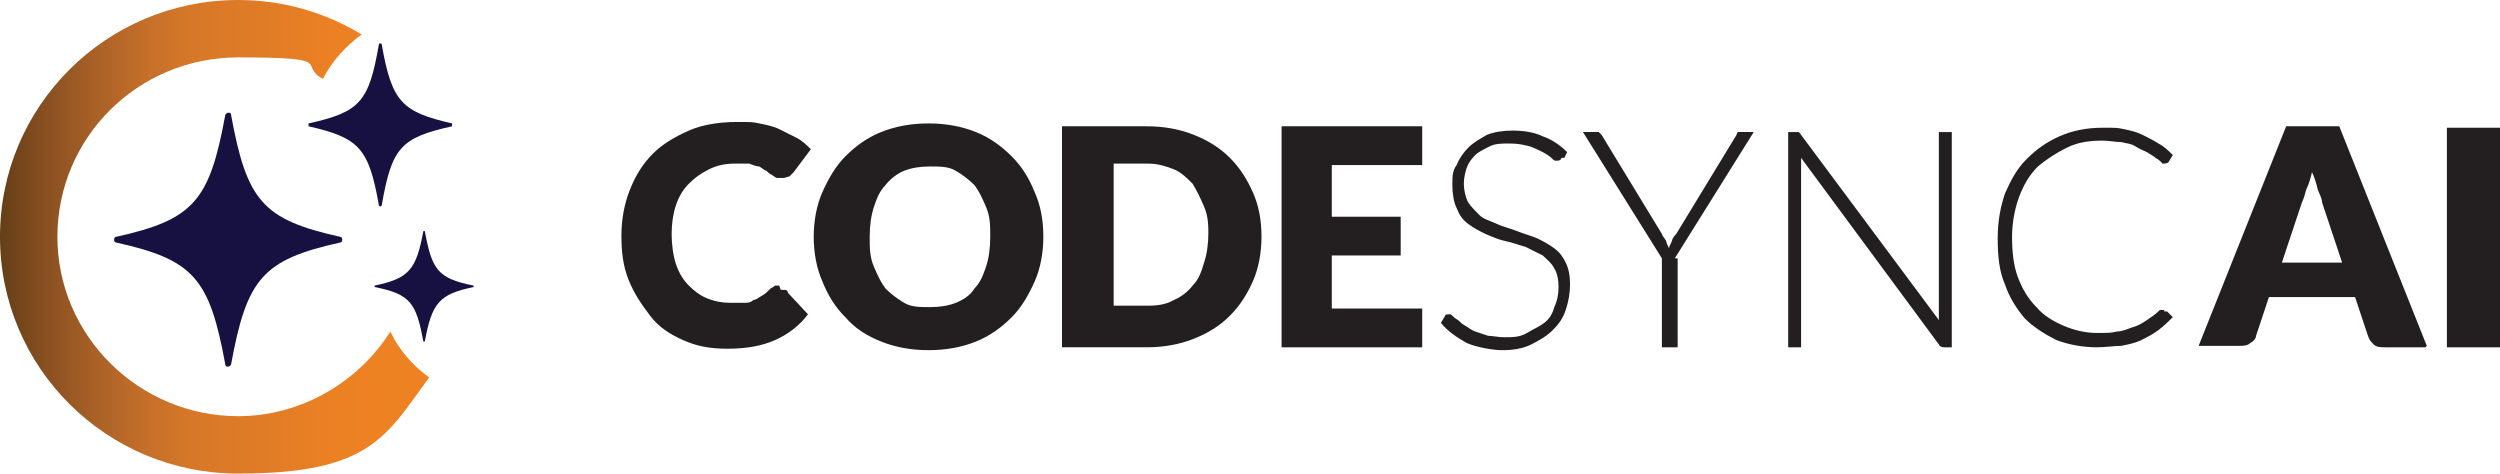
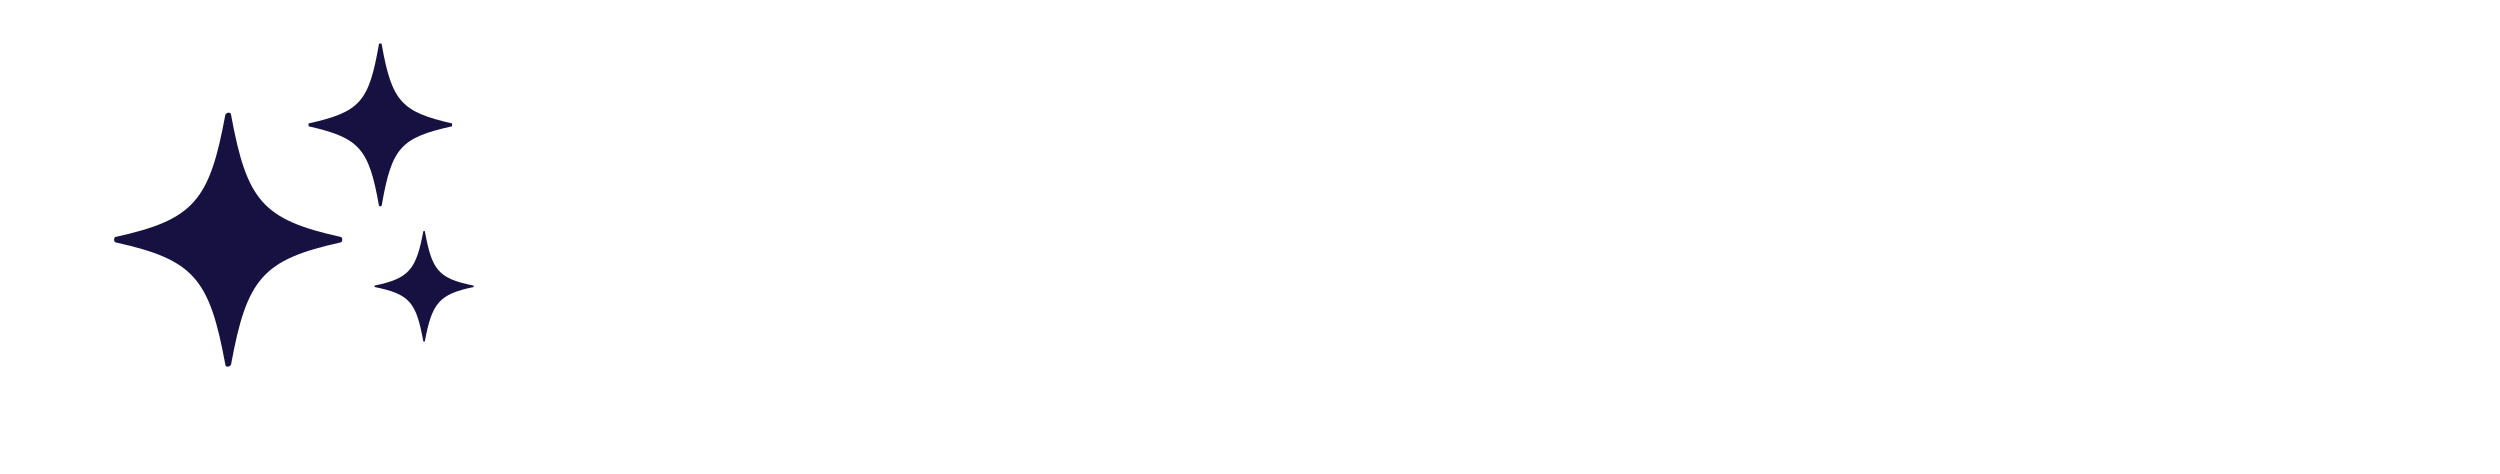
<svg xmlns="http://www.w3.org/2000/svg" version="1.1" viewBox="0 0 174.2 33">
  <defs>
    <style>
      .cls-1 {
        fill: #231f20;
      }

      .cls-2 {
        fill: url(#linear-gradient);
      }

      .cls-3 {
        fill: #171142;
      }
    </style>
    <linearGradient id="linear-gradient" x1="0" y1="17.5" x2="33.2" y2="17.5" gradientTransform="translate(0 34) scale(1 -1)" gradientUnits="userSpaceOnUse">
      <stop offset="0" stop-color="#513316" />
      <stop offset="0" stop-color="#653e17" />
      <stop offset=".1" stop-color="#8a5021" />
      <stop offset=".2" stop-color="#a96127" />
      <stop offset=".3" stop-color="#c36e29" />
      <stop offset=".4" stop-color="#d67828" />
      <stop offset=".6" stop-color="#e47d25" />
      <stop offset=".7" stop-color="#ec8123" />
      <stop offset="1" stop-color="#ef8321" />
    </linearGradient>
  </defs>
  <g>
    <g id="Layer_1">
      <g>
-         <path class="cls-1" d="M54.4,20.2c0,0,.2,0,.3,0,0,0,.2,0,.2.2l1.4,1.5c-.6.8-1.4,1.4-2.3,1.8-.9.4-2,.6-3.3.6s-2.2-.2-3.1-.6c-.9-.4-1.7-.9-2.3-1.7s-1.1-1.5-1.5-2.5c-.4-1-.5-2-.5-3.1s.2-2.2.6-3.2c.4-1,.9-1.8,1.6-2.5.7-.7,1.6-1.2,2.5-1.6s2.1-.6,3.3-.6,1.1,0,1.6.1,1,.2,1.4.4c.4.2.8.4,1.2.6.4.2.7.5,1,.8l-1.2,1.6c0,0-.2.2-.3.3-.1,0-.3.1-.4.1s-.2,0-.4,0-.2-.1-.4-.2-.3-.2-.4-.3c-.1,0-.3-.2-.5-.3-.2,0-.4-.1-.7-.2-.3,0-.6,0-1,0-.6,0-1.2.1-1.8.4s-1,.6-1.4,1c-.4.4-.7.9-.9,1.5-.2.6-.3,1.3-.3,2s.1,1.5.3,2.1c.2.6.5,1.1.9,1.5.4.4.8.7,1.3.9s1,.3,1.6.3.6,0,.9,0,.5,0,.7-.2c.2,0,.4-.2.6-.3s.4-.3.6-.5c0,0,.2-.1.3-.2,0,0,.2,0,.3,0ZM72.7,16.5c0,1.1-.2,2.2-.6,3.1-.4.9-.9,1.8-1.6,2.5s-1.5,1.3-2.5,1.7c-1,.4-2.1.6-3.3.6s-2.3-.2-3.3-.6c-1-.4-1.8-.9-2.5-1.7-.7-.7-1.2-1.5-1.6-2.5-.4-.9-.6-2-.6-3.1s.2-2.2.6-3.1.9-1.8,1.6-2.5,1.5-1.3,2.5-1.7c1-.4,2.1-.6,3.3-.6s2.3.2,3.3.6c1,.4,1.8,1,2.5,1.7.7.7,1.2,1.5,1.6,2.5.4.9.6,1.9.6,3.1ZM69,16.5c0-.8,0-1.4-.3-2.1s-.5-1.1-.8-1.5c-.4-.4-.8-.7-1.3-1s-1.1-.3-1.8-.3-1.3.1-1.8.3c-.5.2-1,.6-1.3,1-.4.4-.6.9-.8,1.5-.2.6-.3,1.3-.3,2.1s0,1.4.3,2.1.5,1.1.8,1.5c.4.4.8.7,1.3,1s1.1.3,1.8.3,1.3-.1,1.8-.3c.5-.2,1-.5,1.3-1,.4-.4.6-.9.8-1.5.2-.6.3-1.3.3-2.1ZM87.9,16.5c0,1.1-.2,2.2-.6,3.1-.4.9-.9,1.7-1.6,2.4-.7.7-1.5,1.2-2.5,1.6s-2.1.6-3.3.6h-5.9v-15.4h5.9c1.2,0,2.3.2,3.3.6,1,.4,1.8.9,2.5,1.6.7.7,1.2,1.5,1.6,2.4s.6,1.9.6,3.1h0ZM84.2,16.5c0-.8,0-1.4-.3-2.1s-.5-1.1-.8-1.6c-.4-.4-.8-.8-1.3-1-.5-.2-1.1-.4-1.8-.4h-2.4v9.9h2.4c.7,0,1.3-.1,1.8-.4.5-.2,1-.6,1.3-1,.4-.4.6-.9.8-1.6.2-.6.3-1.3.3-2.1ZM99.1,8.8v2.7h-6.3v3.6h4.8v2.7h-4.8v3.7h6.3v2.7h-9.8v-15.4h9.8ZM108.8,11c0,.1-.1.2-.3.2s-.2,0-.4-.2c-.1-.1-.4-.3-.6-.4-.2-.1-.6-.3-.9-.4-.4-.1-.8-.2-1.4-.2s-1,0-1.4.2-.8.4-1,.6c-.3.3-.5.6-.6.9s-.2.7-.2,1.1.1.9.3,1.3c.2.3.5.6.8.9s.8.4,1.2.6.9.3,1.4.5.9.3,1.4.5c.4.2.8.4,1.2.7s.6.6.8,1c.2.4.3.9.3,1.5s-.1,1.2-.3,1.8-.5,1-.9,1.4c-.4.4-.9.7-1.5,1s-1.3.4-2,.4-1.8-.2-2.5-.5c-.7-.4-1.3-.8-1.8-1.4l.3-.5c0-.1.2-.1.3-.1s.1,0,.2.1.2.2.4.3c.1.1.3.3.5.4.2.1.4.3.7.4.3.1.6.2.9.3.3,0,.7.1,1.1.1.6,0,1.1,0,1.6-.3s.8-.4,1.2-.7.6-.7.7-1.1c.2-.4.3-.9.3-1.4s-.1-1-.3-1.3c-.2-.4-.5-.6-.8-.9-.4-.2-.8-.4-1.2-.6-.4-.1-.9-.3-1.4-.4s-.9-.3-1.4-.5c-.4-.2-.8-.4-1.2-.7s-.6-.6-.8-1.1c-.2-.4-.3-1-.3-1.6s0-1,.3-1.4c.2-.5.5-.9.8-1.2.4-.4.8-.6,1.3-.9.5-.2,1.1-.3,1.8-.3s1.5.1,2.1.4c.6.2,1.2.6,1.7,1.1l-.2.4h0ZM116.9,18v6.2h-1.1v-6.2l-5.5-8.8h.9c0,0,.2,0,.2,0,0,0,.1.1.2.2l4.2,6.9c0,.1.2.3.3.5,0,.1.1.3.2.5,0-.1.1-.3.2-.5,0-.1.1-.3.3-.5l4.2-6.9c0,0,0-.1.1-.2,0,0,.1,0,.2,0h.9l-5.5,8.8h0ZM125.3,9.2c0,0,.1,0,.2.2l9.6,12.9c0-.2,0-.4,0-.6v-12.5h.9v15h-.5c-.1,0-.3,0-.4-.2l-9.6-13c0,.2,0,.4,0,.6v12.6h-.9v-15h.5c0,0,.2,0,.2,0ZM150.8,21.7c0,0,.1,0,.2,0l.4.4c-.3.3-.6.6-1,.9-.4.3-.8.5-1.2.7-.4.2-.9.3-1.4.4-.5,0-1.1.1-1.7.1-1,0-2-.2-2.8-.5-.8-.4-1.6-.9-2.2-1.5-.6-.7-1.1-1.5-1.4-2.4-.4-.9-.5-2-.5-3.2s.2-2.2.5-3.1c.4-.9.8-1.7,1.5-2.4s1.4-1.2,2.3-1.6,1.9-.6,3-.6,1,0,1.5.1.9.2,1.3.4.8.4,1.1.6c.4.2.7.5,1,.8l-.3.5c0,0-.1.1-.3.1s-.1,0-.2-.1c0,0-.2-.2-.4-.3-.1-.1-.3-.2-.6-.4-.2-.1-.5-.2-.8-.4s-.6-.2-1-.3c-.4,0-.8-.1-1.3-.1-.9,0-1.7.1-2.5.5s-1.4.8-2,1.3c-.6.6-1,1.3-1.3,2.1-.3.8-.5,1.8-.5,2.8s.1,2,.4,2.8c.3.8.7,1.5,1.3,2.1.5.6,1.2,1,1.9,1.3s1.5.5,2.3.5,1,0,1.4-.1c.4,0,.8-.2,1.1-.3.4-.1.7-.3,1-.5.3-.2.6-.4.9-.7,0,0,0,0,0,0h.3ZM169,24.2h-2.8c-.3,0-.6,0-.8-.2s-.3-.3-.4-.6l-.9-2.7h-6l-.9,2.7c0,.2-.2.4-.4.5-.2.2-.5.2-.8.2h-2.8l6.1-15.3h3.7l6.1,15.3ZM158.9,18.3h4.3l-1.4-4.2c0-.3-.2-.6-.3-.9-.1-.4-.2-.8-.4-1.2-.1.4-.2.8-.4,1.2-.1.4-.2.7-.3.9l-1.4,4.2ZM174.2,24.2h-3.7v-15.3h3.7v15.3Z" />
        <g id="ICON">
-           <path class="cls-2" d="M27.2,23.1c-2.2,3.5-6.2,5.9-10.6,5.9-6.9,0-12.6-5.6-12.6-12.5s5.6-12.5,12.6-12.5,4.1.5,5.9,1.5c.6-1.2,1.6-2.3,2.7-3.1-2.5-1.5-5.4-2.4-8.6-2.4C7.4,0,0,7.4,0,16.5s7.4,16.5,16.6,16.5,10.3-2.6,13.3-6.7c-1.1-.8-2.1-1.9-2.7-3.2Z" />
          <path class="cls-3" d="M31.5,8.8c-3.6.8-4.2,1.5-4.9,5.5,0,.1-.2.1-.2,0-.7-4-1.4-4.7-4.9-5.5,0,0,0-.2,0-.2,3.6-.8,4.2-1.5,4.9-5.5,0-.1.2-.1.2,0,.7,4,1.4,4.7,4.9,5.5,0,0,0,.2,0,.2ZM33,19.9c-2.5-.5-2.9-1.1-3.4-3.8,0,0-.1,0-.1,0-.5,2.7-1,3.3-3.4,3.8,0,0,0,.1,0,.1,2.5.5,2.9,1.1,3.4,3.8,0,0,.1,0,.1,0,.5-2.7,1-3.3,3.4-3.8,0,0,0-.1,0-.1h0ZM23.7,16.5c-5.4-1.2-6.5-2.5-7.6-8.5,0-.2-.3-.2-.4,0-1.1,6-2.2,7.3-7.6,8.5-.2,0-.2.4,0,.4,5.4,1.2,6.5,2.5,7.6,8.5,0,.2.3.2.4,0,1.1-6,2.2-7.3,7.6-8.5.2,0,.2-.4,0-.4Z" />
        </g>
      </g>
    </g>
  </g>
</svg>